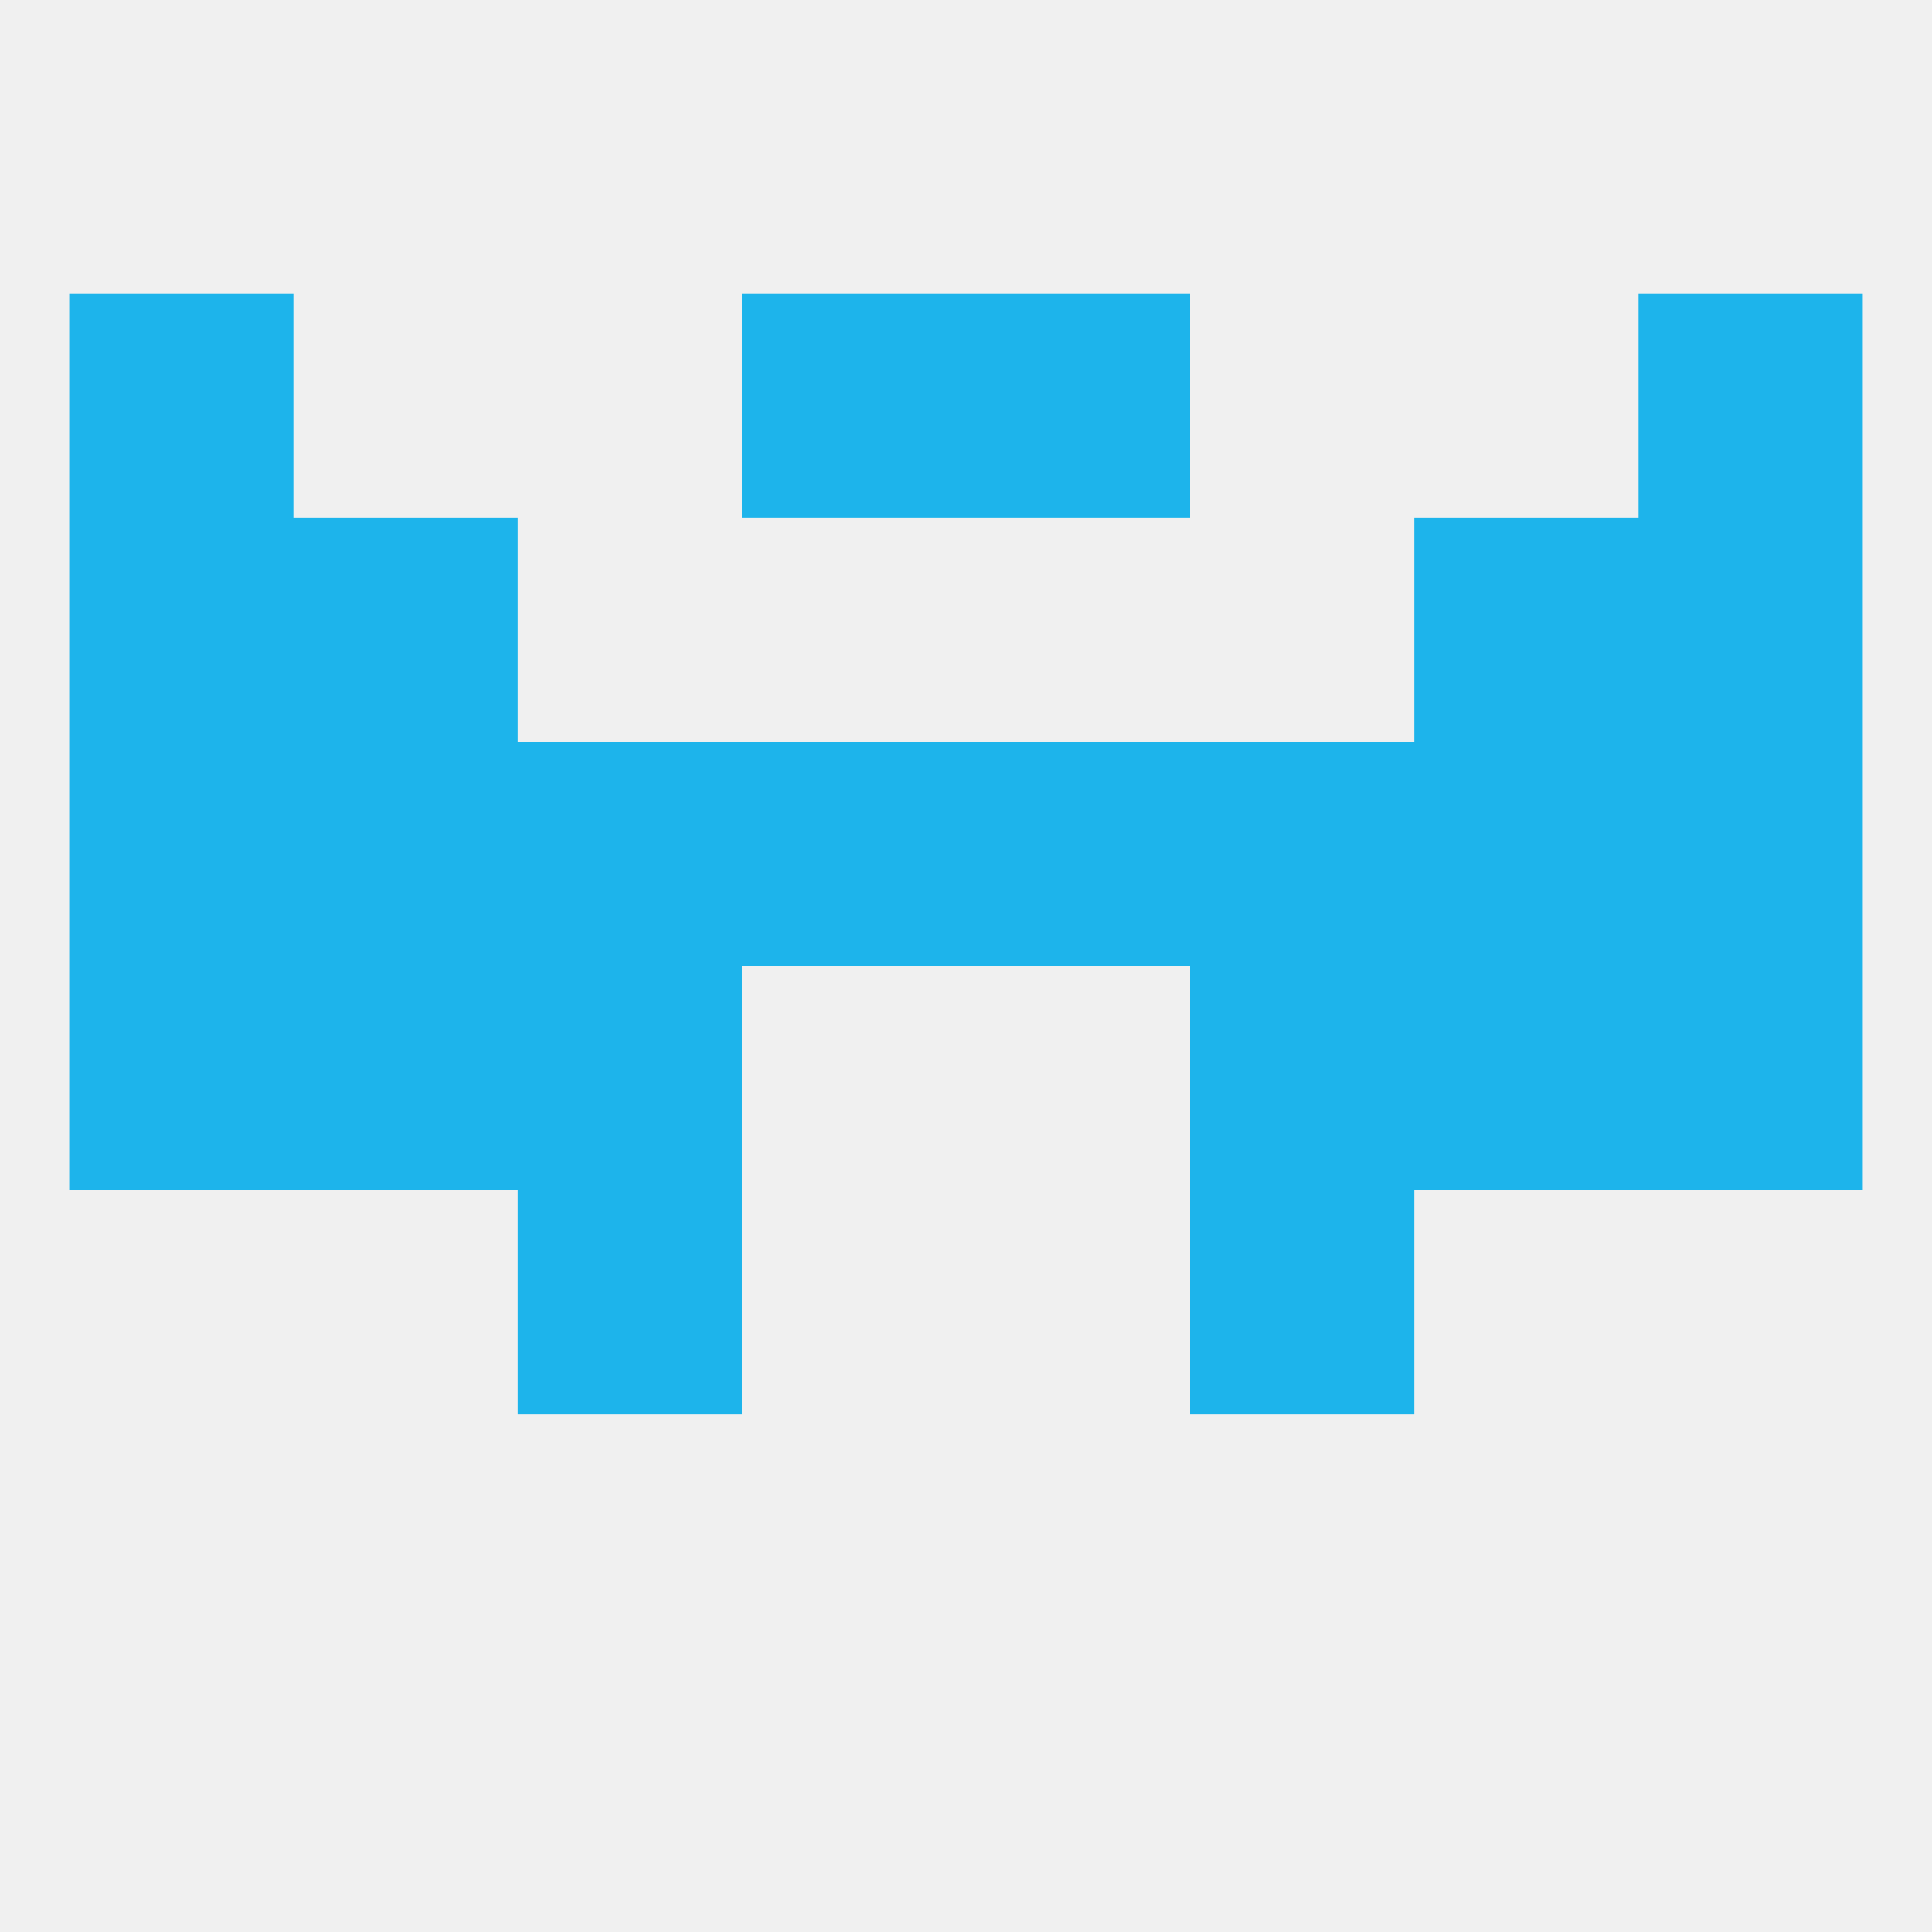
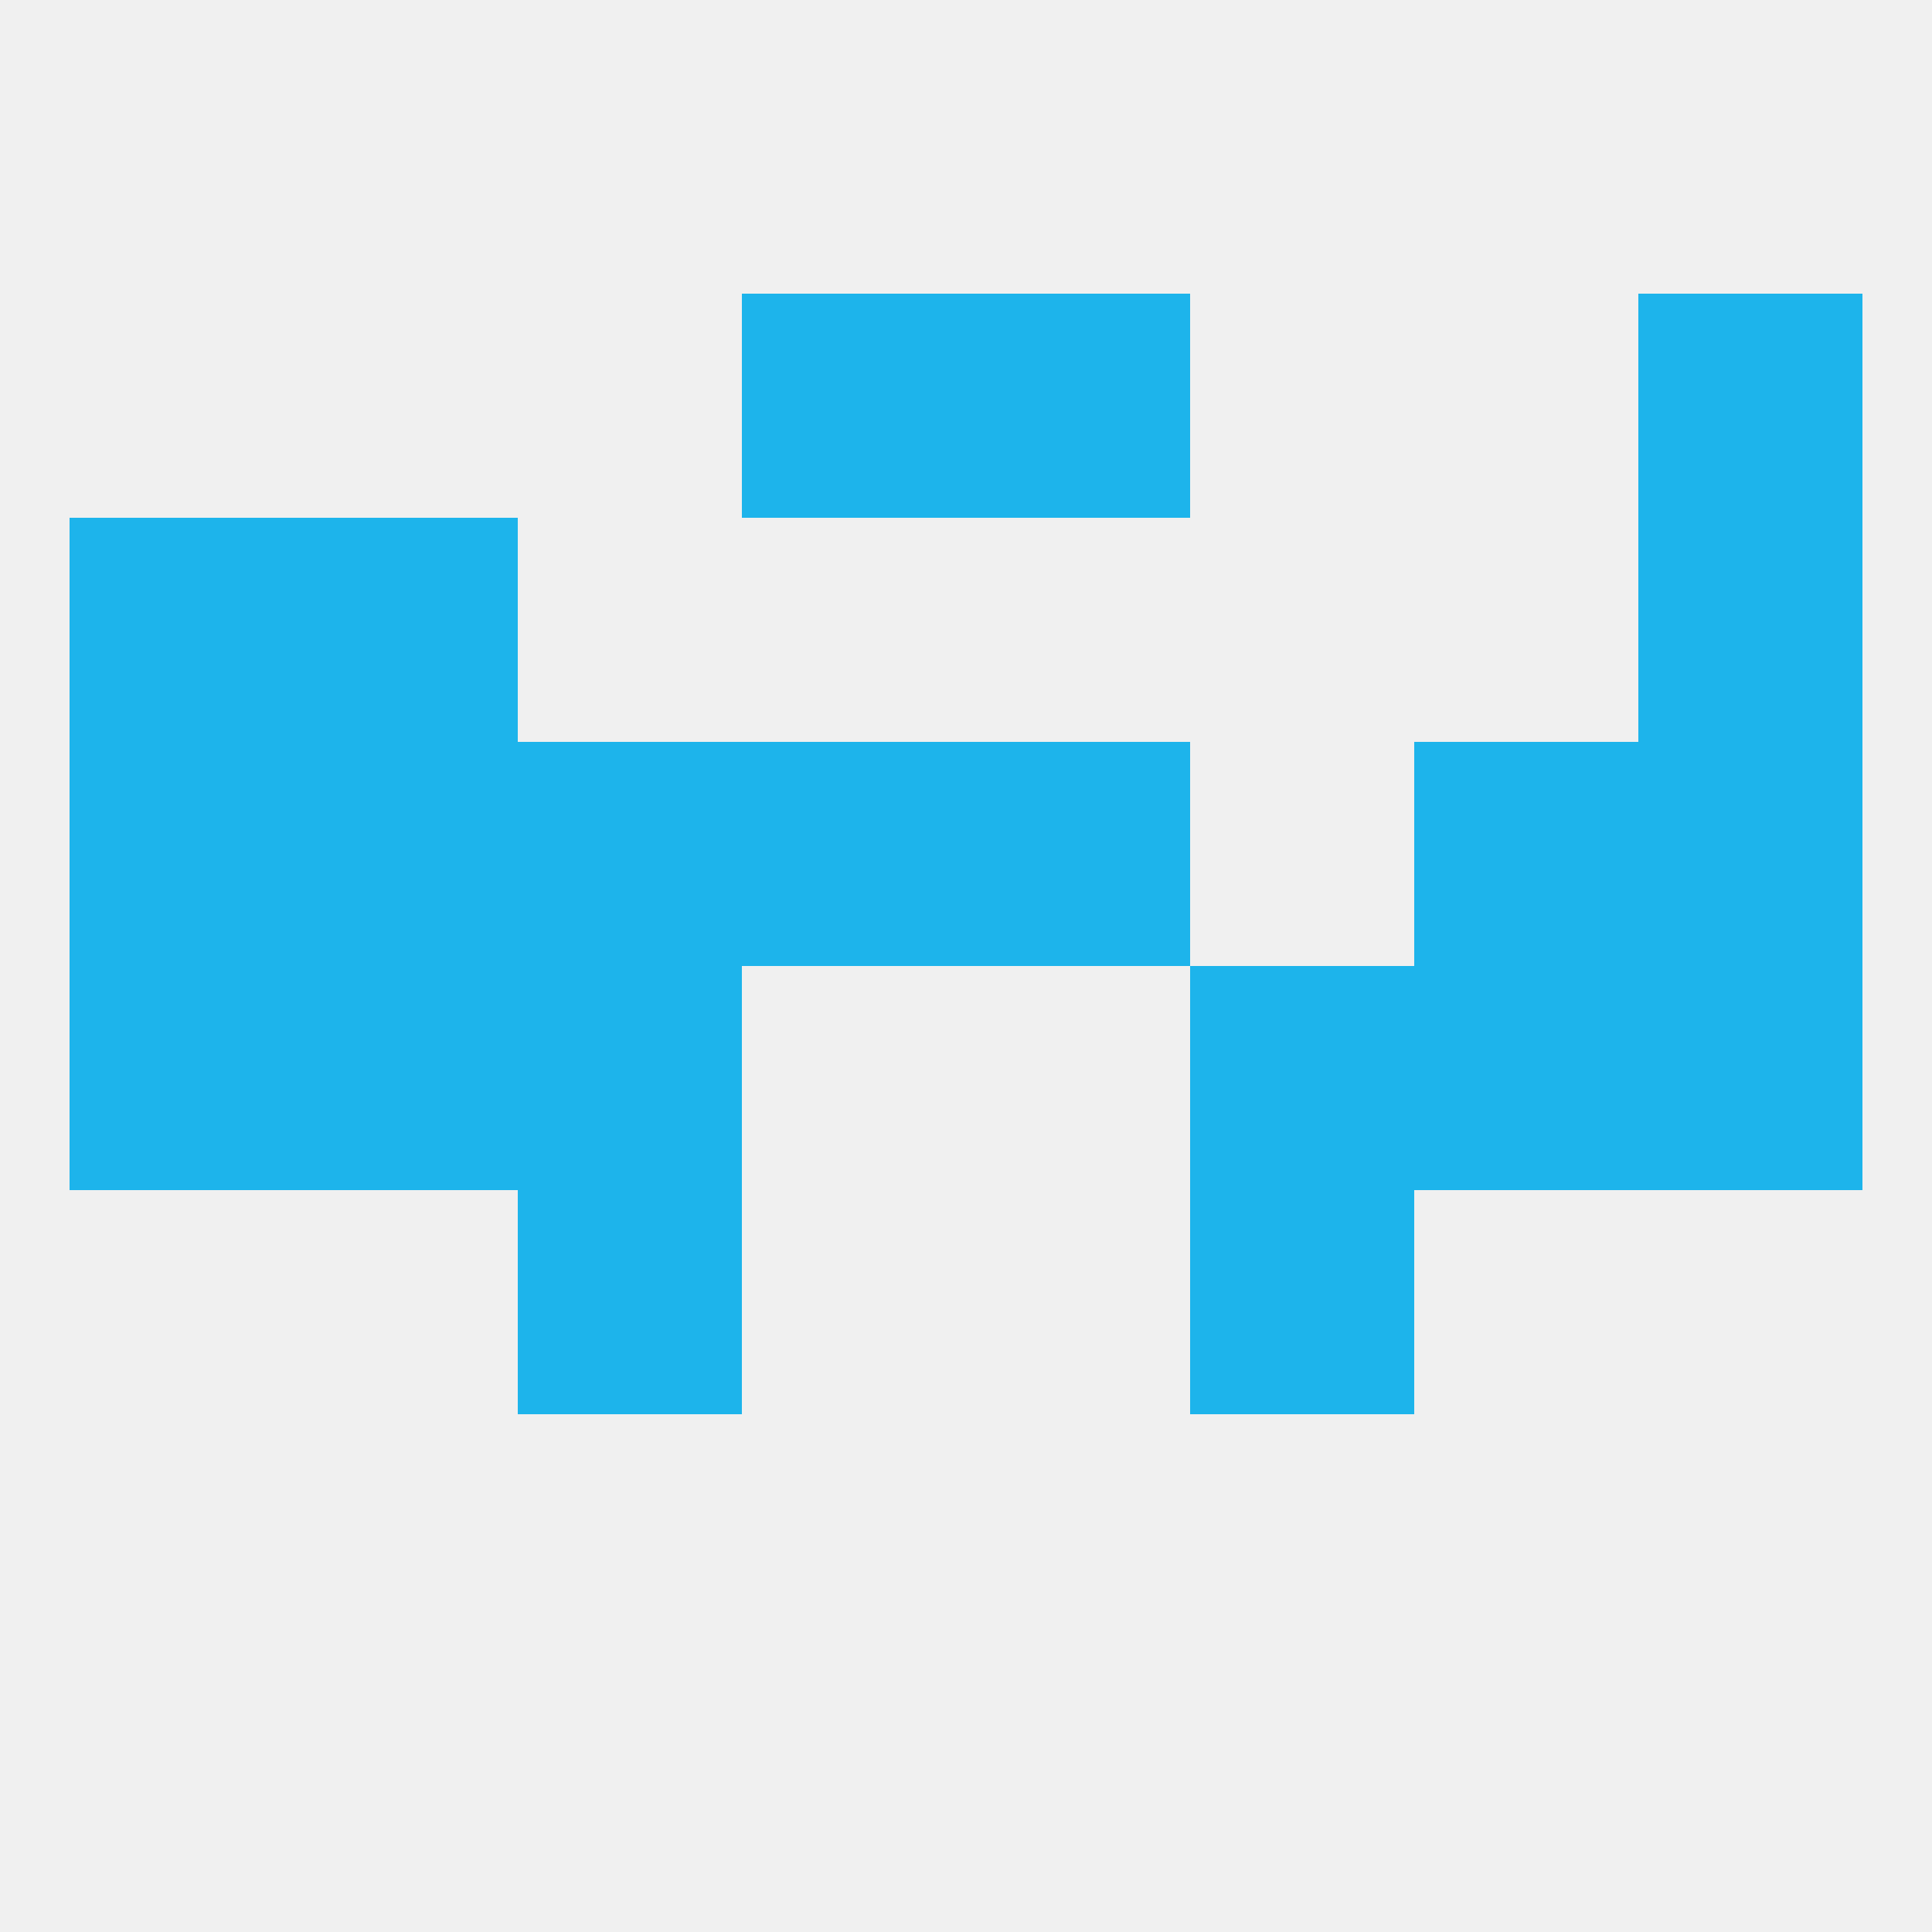
<svg xmlns="http://www.w3.org/2000/svg" version="1.1" baseprofile="full" width="250" height="250" viewBox="0 0 250 250">
  <rect width="100%" height="100%" fill="rgba(240,240,240,255)" />
  <rect x="212" y="125" width="29" height="29" fill="rgba(29,180,235,255)" />
  <rect x="38" y="125" width="29" height="29" fill="rgba(29,180,235,255)" />
  <rect x="183" y="125" width="29" height="29" fill="rgba(29,180,235,255)" />
  <rect x="67" y="125" width="29" height="29" fill="rgba(29,180,235,255)" />
  <rect x="154" y="125" width="29" height="29" fill="rgba(29,180,235,255)" />
  <rect x="9" y="125" width="29" height="29" fill="rgba(29,180,235,255)" />
  <rect x="38" y="96" width="29" height="29" fill="rgba(29,180,235,255)" />
  <rect x="67" y="96" width="29" height="29" fill="rgba(29,180,235,255)" />
-   <rect x="154" y="96" width="29" height="29" fill="rgba(29,180,235,255)" />
  <rect x="96" y="96" width="29" height="29" fill="rgba(29,180,235,255)" />
  <rect x="125" y="96" width="29" height="29" fill="rgba(29,180,235,255)" />
  <rect x="9" y="96" width="29" height="29" fill="rgba(29,180,235,255)" />
  <rect x="212" y="96" width="29" height="29" fill="rgba(29,180,235,255)" />
  <rect x="183" y="96" width="29" height="29" fill="rgba(29,180,235,255)" />
  <rect x="9" y="67" width="29" height="29" fill="rgba(29,180,235,255)" />
  <rect x="212" y="67" width="29" height="29" fill="rgba(29,180,235,255)" />
  <rect x="38" y="67" width="29" height="29" fill="rgba(29,180,235,255)" />
-   <rect x="183" y="67" width="29" height="29" fill="rgba(29,180,235,255)" />
  <rect x="67" y="154" width="29" height="29" fill="rgba(29,180,235,255)" />
  <rect x="154" y="154" width="29" height="29" fill="rgba(29,180,235,255)" />
-   <rect x="9" y="38" width="29" height="29" fill="rgba(29,180,235,255)" />
  <rect x="212" y="38" width="29" height="29" fill="rgba(29,180,235,255)" />
  <rect x="96" y="38" width="29" height="29" fill="rgba(29,180,235,255)" />
  <rect x="125" y="38" width="29" height="29" fill="rgba(29,180,235,255)" />
</svg>